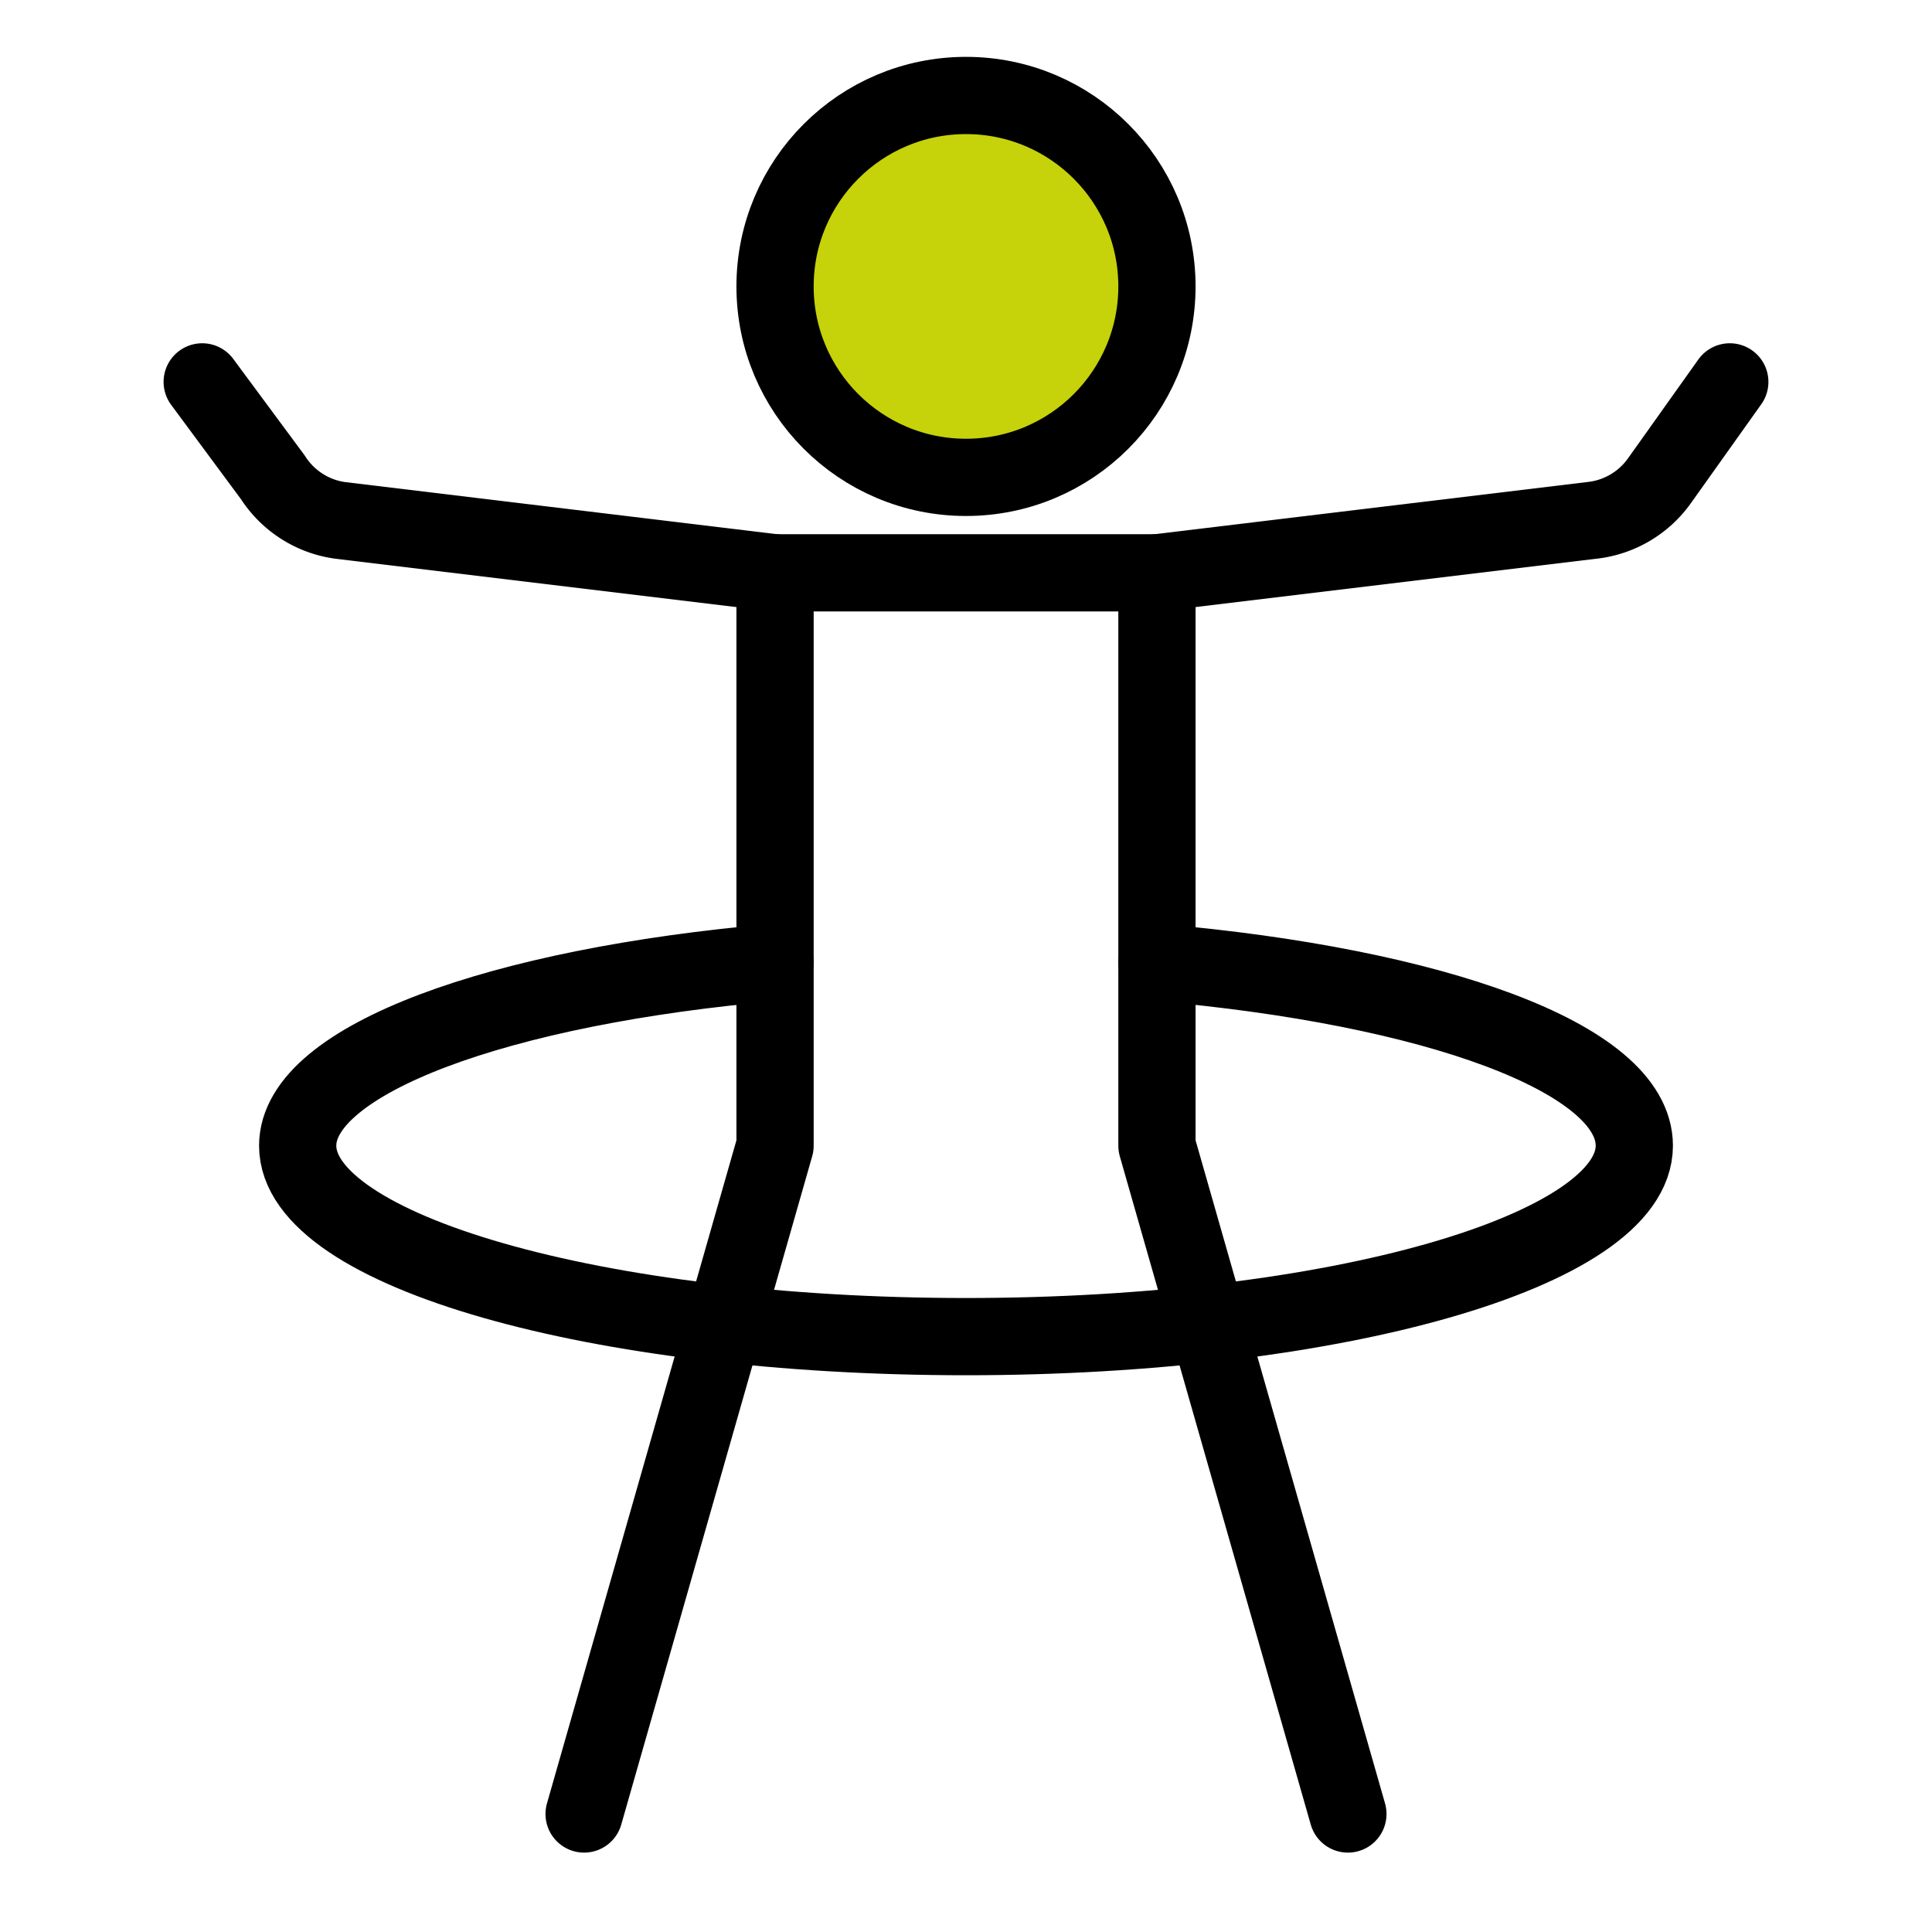
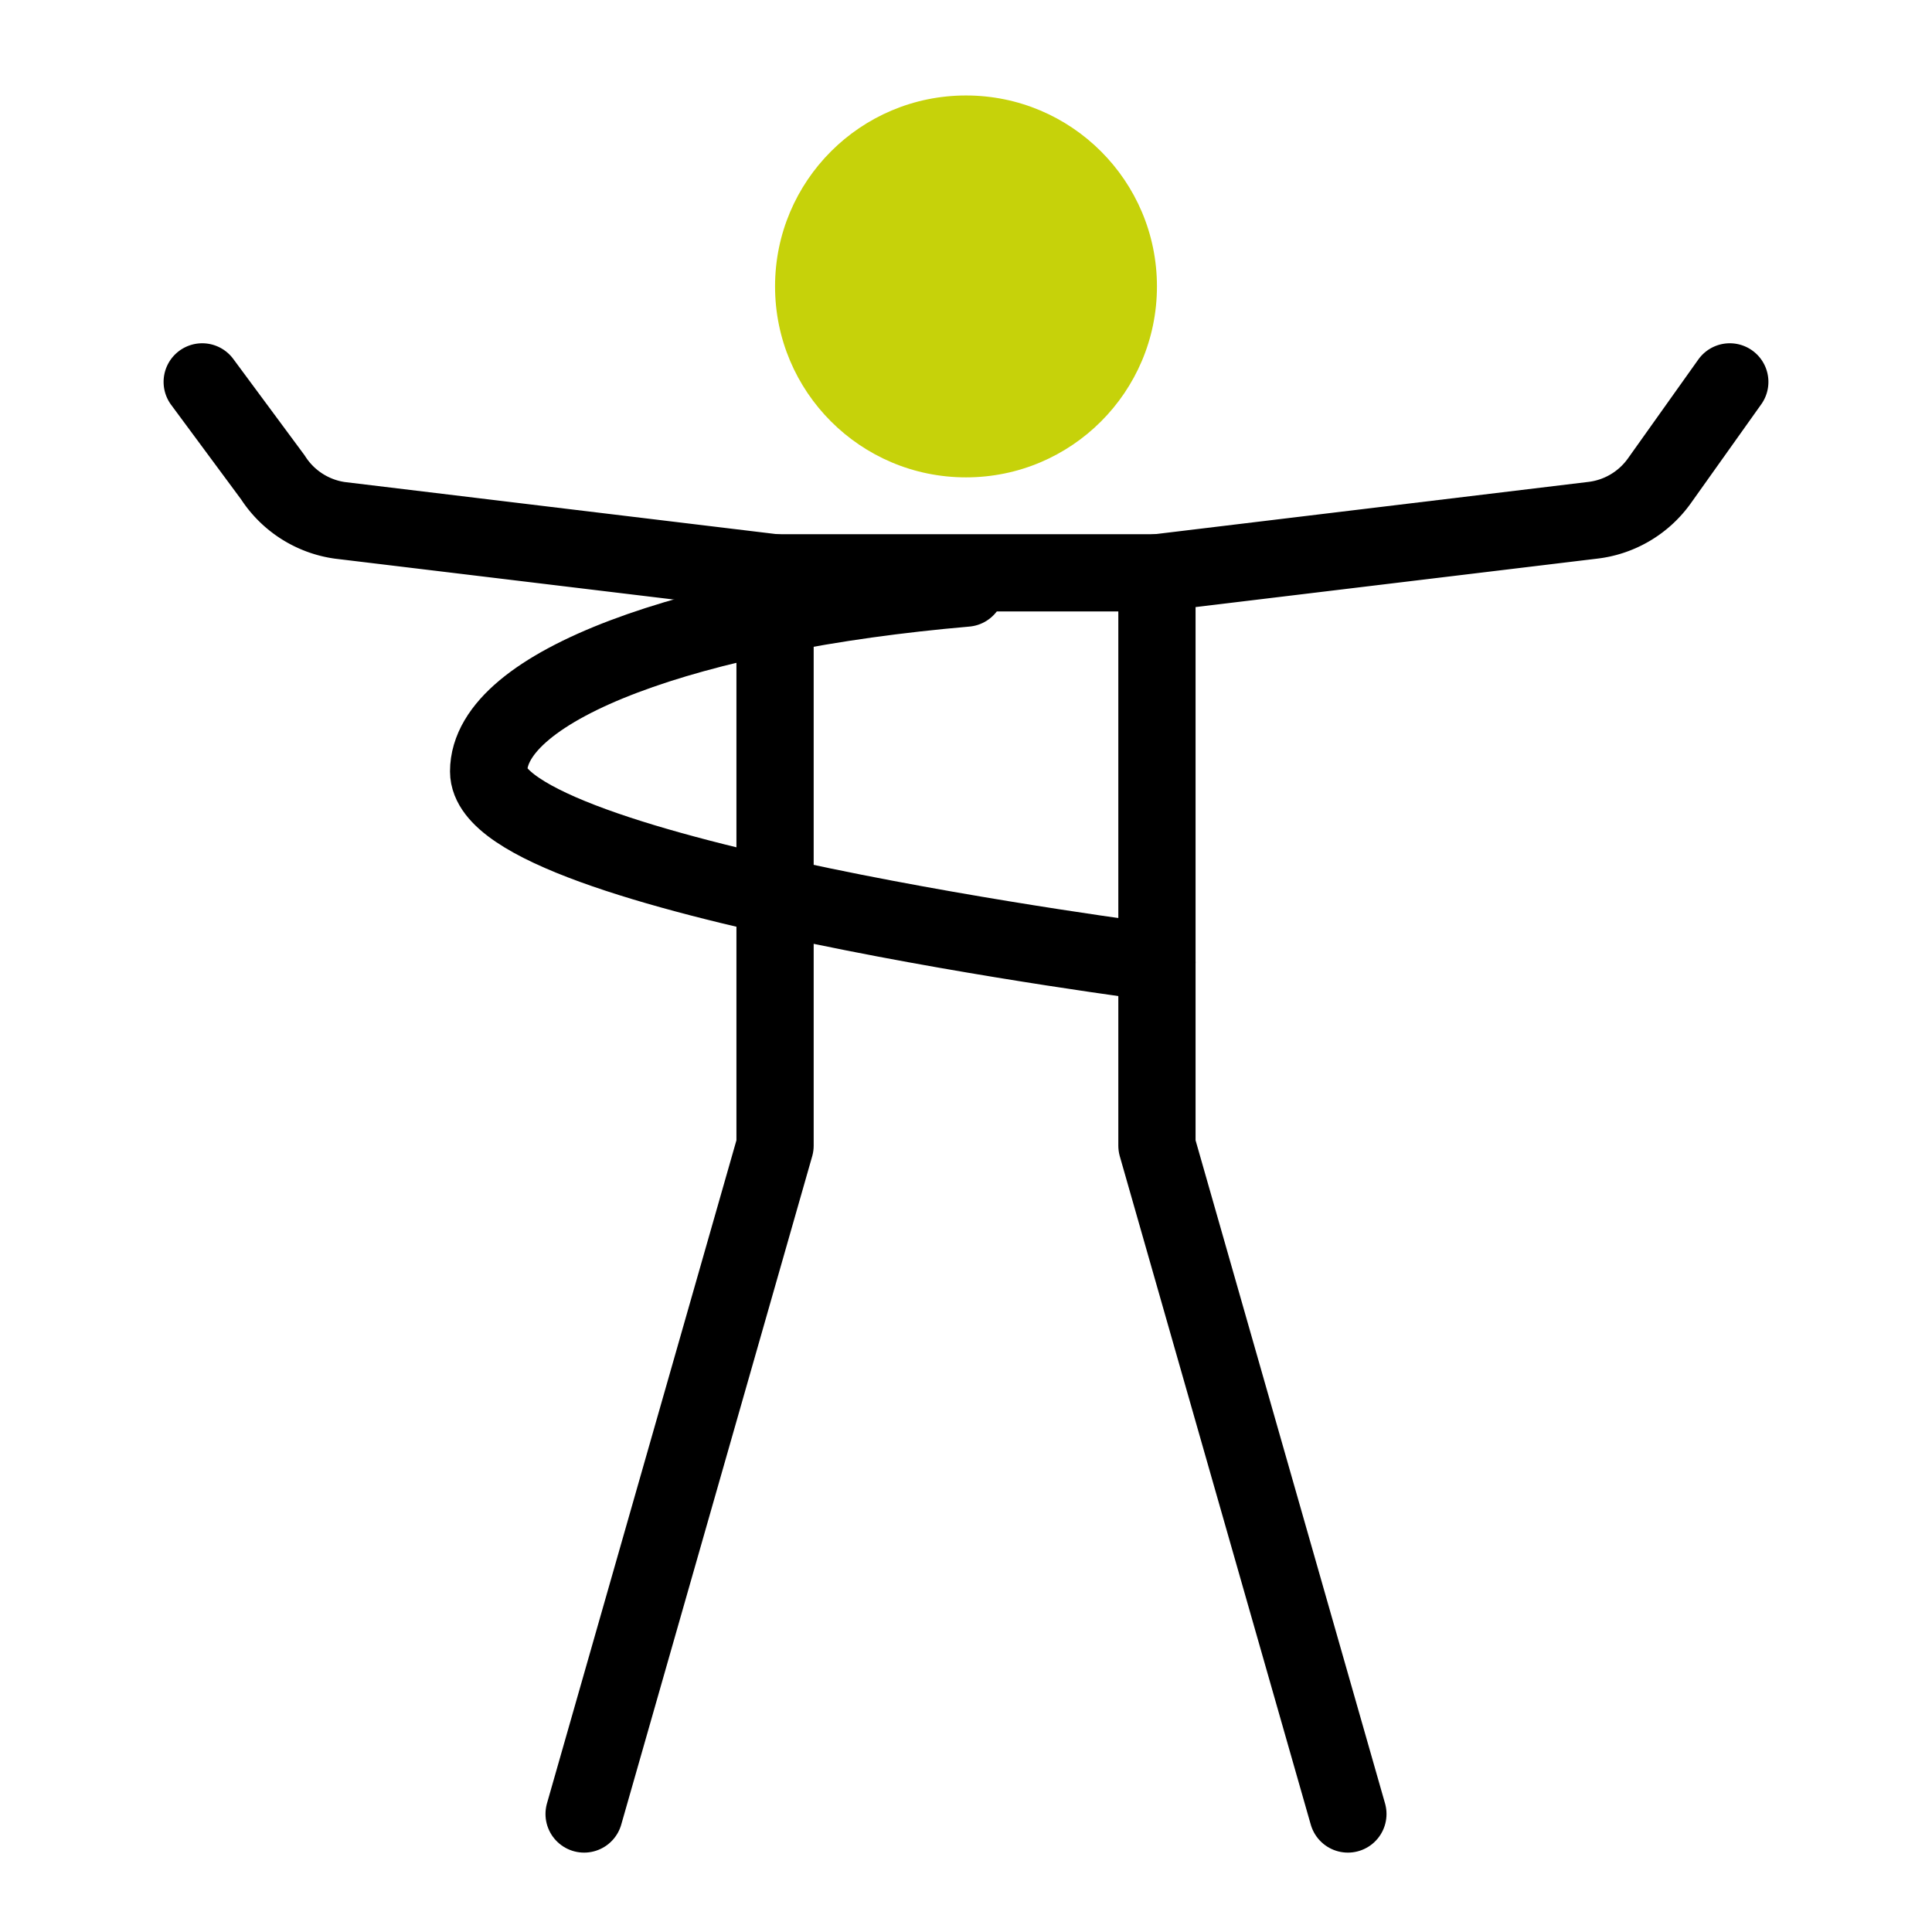
<svg xmlns="http://www.w3.org/2000/svg" width="800px" height="800px" viewBox="-0.72 0 20.236 20.236" fill="#000000">
  <g id="SVGRepo_bgCarrier" stroke-width="0" />
  <g id="SVGRepo_tracerCarrier" stroke-linecap="round" stroke-linejoin="round" />
  <g id="SVGRepo_iconCarrier">
    <g id="hula-hoop" transform="translate(-2.602 -2)">
      <circle id="secondary" fill="#c6d20a" cx="2" cy="2" r="2" transform="translate(10 3)" />
-       <circle id="primary" cx="2" cy="2" r="2" transform="translate(10 3)" fill="none" stroke="#000000" stroke-linecap="round" stroke-linejoin="round" stroke-width="0.809" />
      <path id="primary-2" data-name="primary" d="M10,8,5.44,7.45A1,1,0,0,1,4.74,7L4,6" fill="none" stroke="#000000" stroke-linecap="round" stroke-linejoin="round" stroke-width="0.809" />
      <path id="primary-3" data-name="primary" d="M14,8l4.56-.55a1,1,0,0,0,.7-.41L20,6" fill="none" stroke="#000000" stroke-linecap="round" stroke-linejoin="round" stroke-width="0.809" />
-       <path id="primary-4" data-name="primary" d="M14,12.08c2.89.25,5,1,5,1.92,0,1.1-3.13,2-7,2s-7-.9-7-2c0-.9,2.11-1.67,5-1.92" fill="none" stroke="#000000" stroke-linecap="round" stroke-linejoin="round" stroke-width="0.809" />
+       <path id="primary-4" data-name="primary" d="M14,12.08s-7-.9-7-2c0-.9,2.11-1.67,5-1.92" fill="none" stroke="#000000" stroke-linecap="round" stroke-linejoin="round" stroke-width="0.809" />
      <path id="primary-5" data-name="primary" d="M8,21l2-7V8h4v6l2,7" fill="none" stroke="#000000" stroke-linecap="round" stroke-linejoin="round" stroke-width="0.809" />
    </g>
  </g>
</svg>